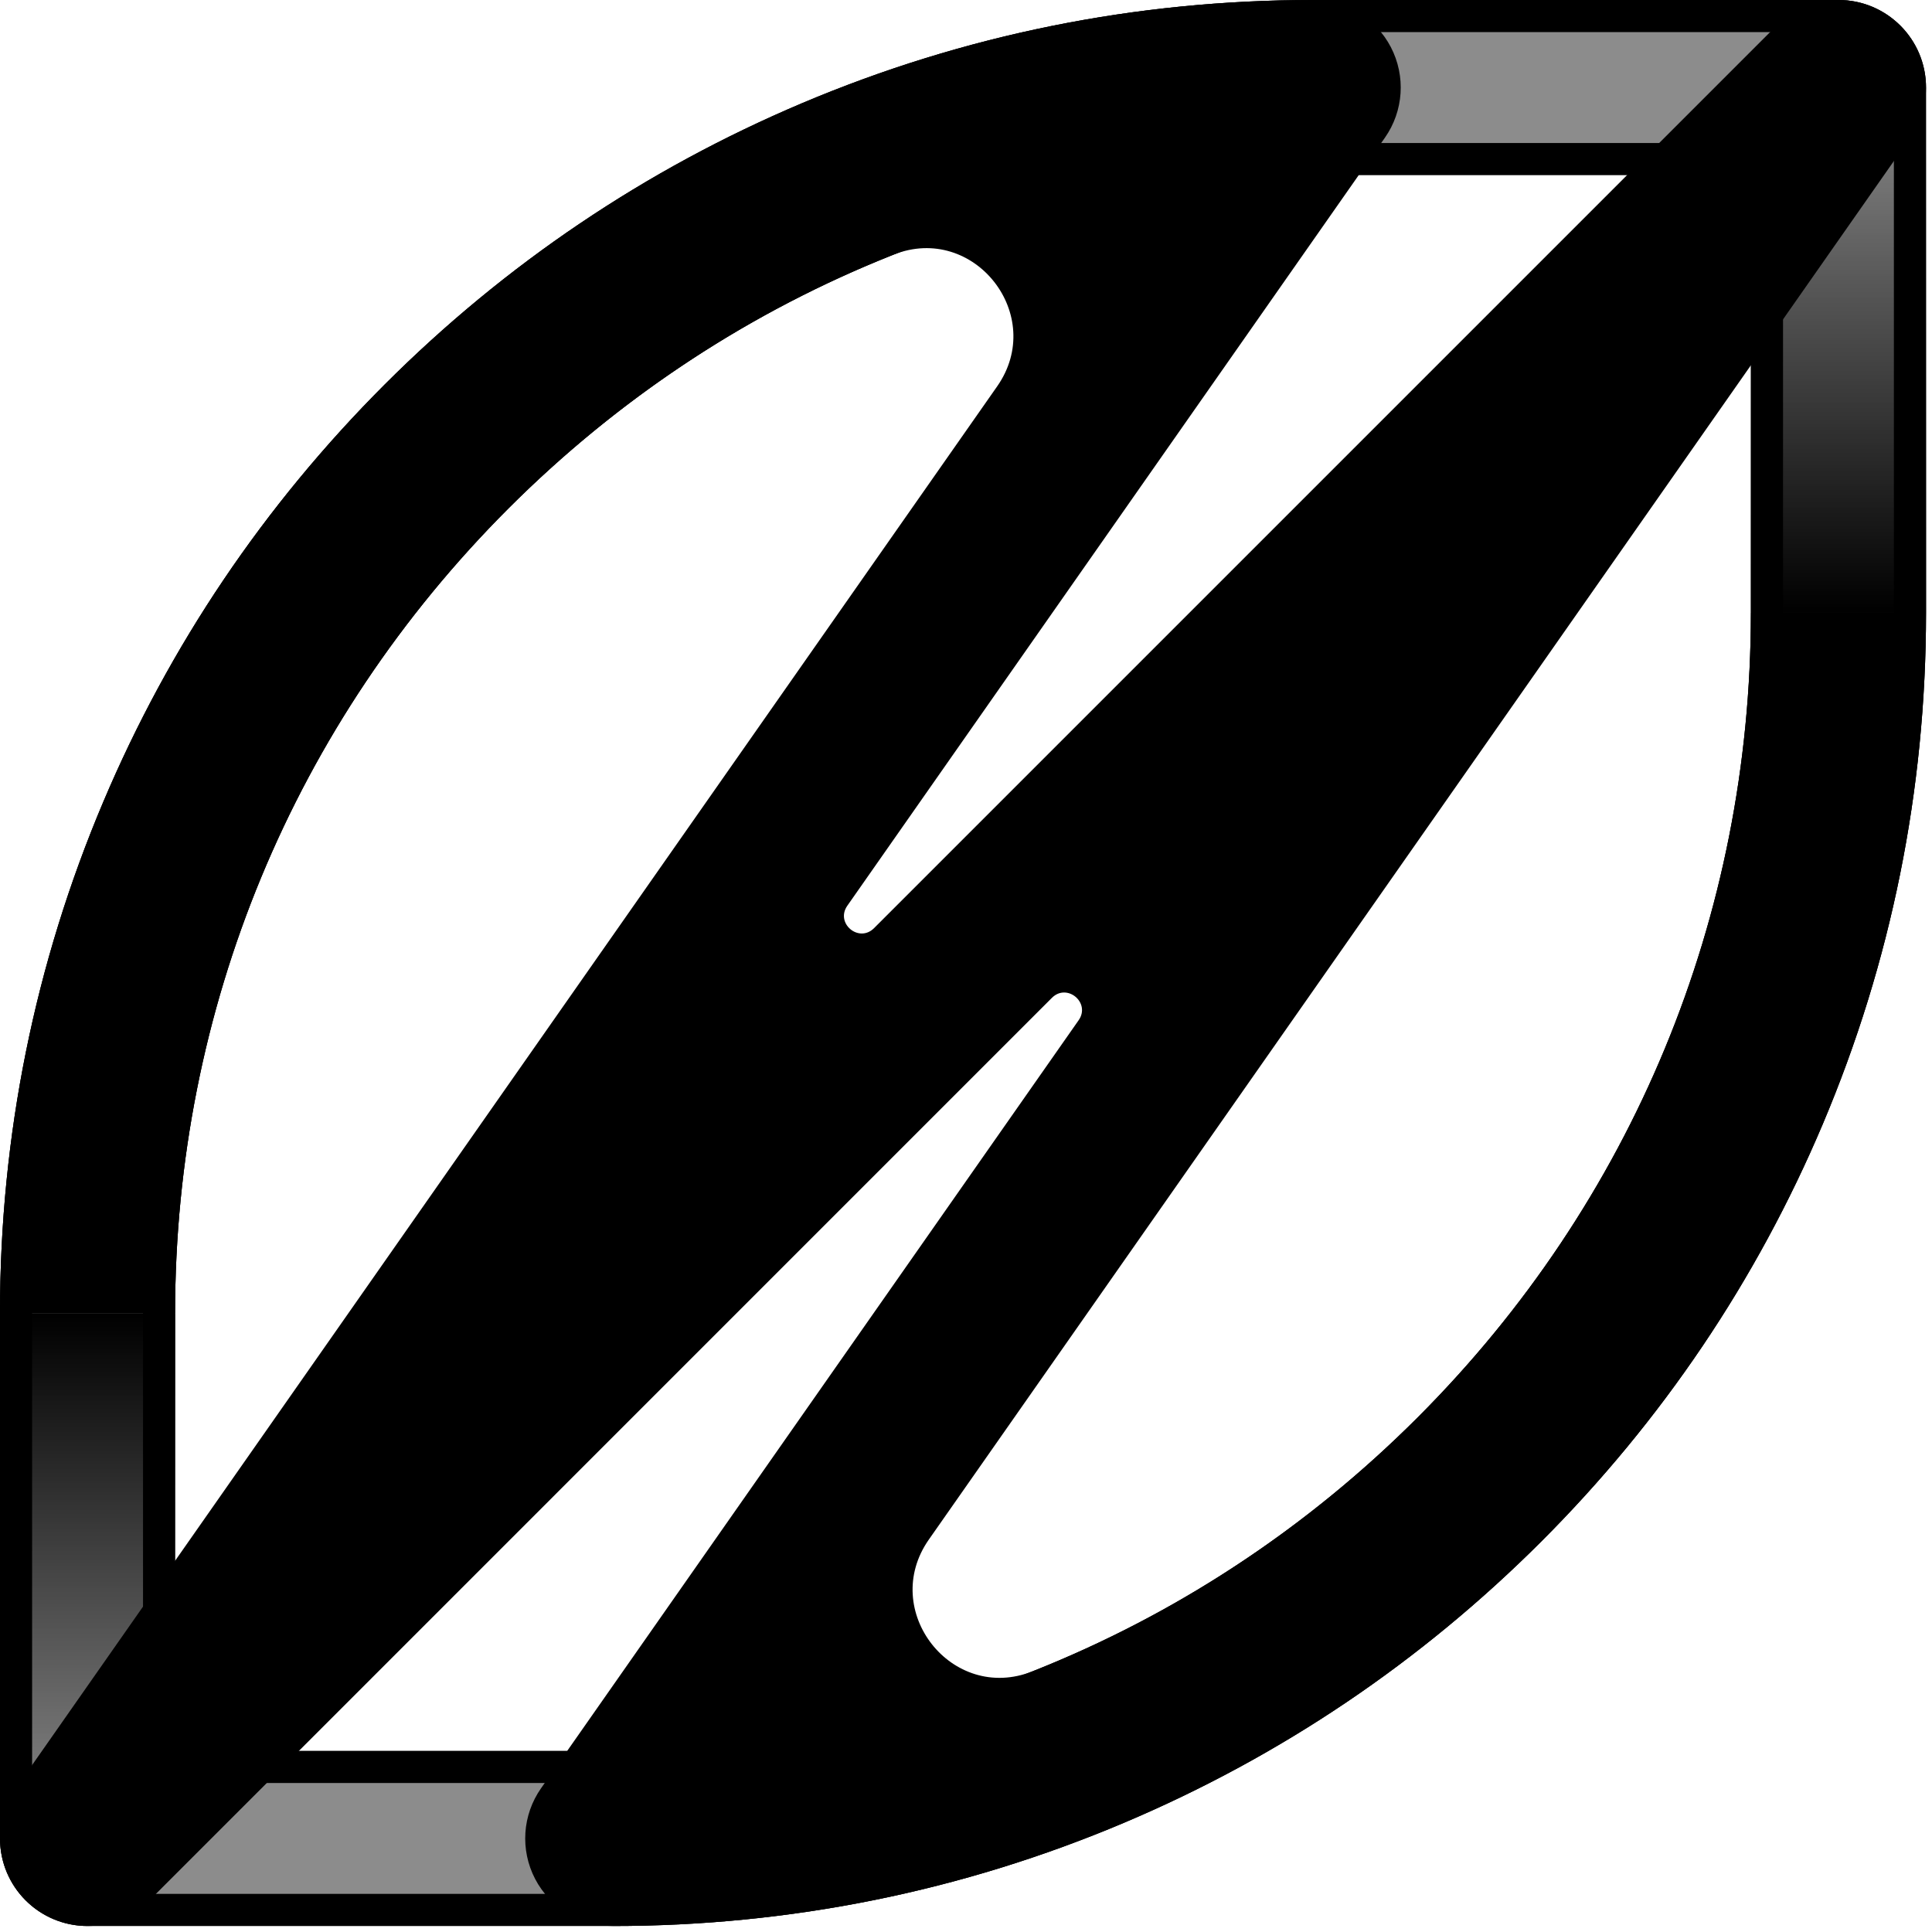
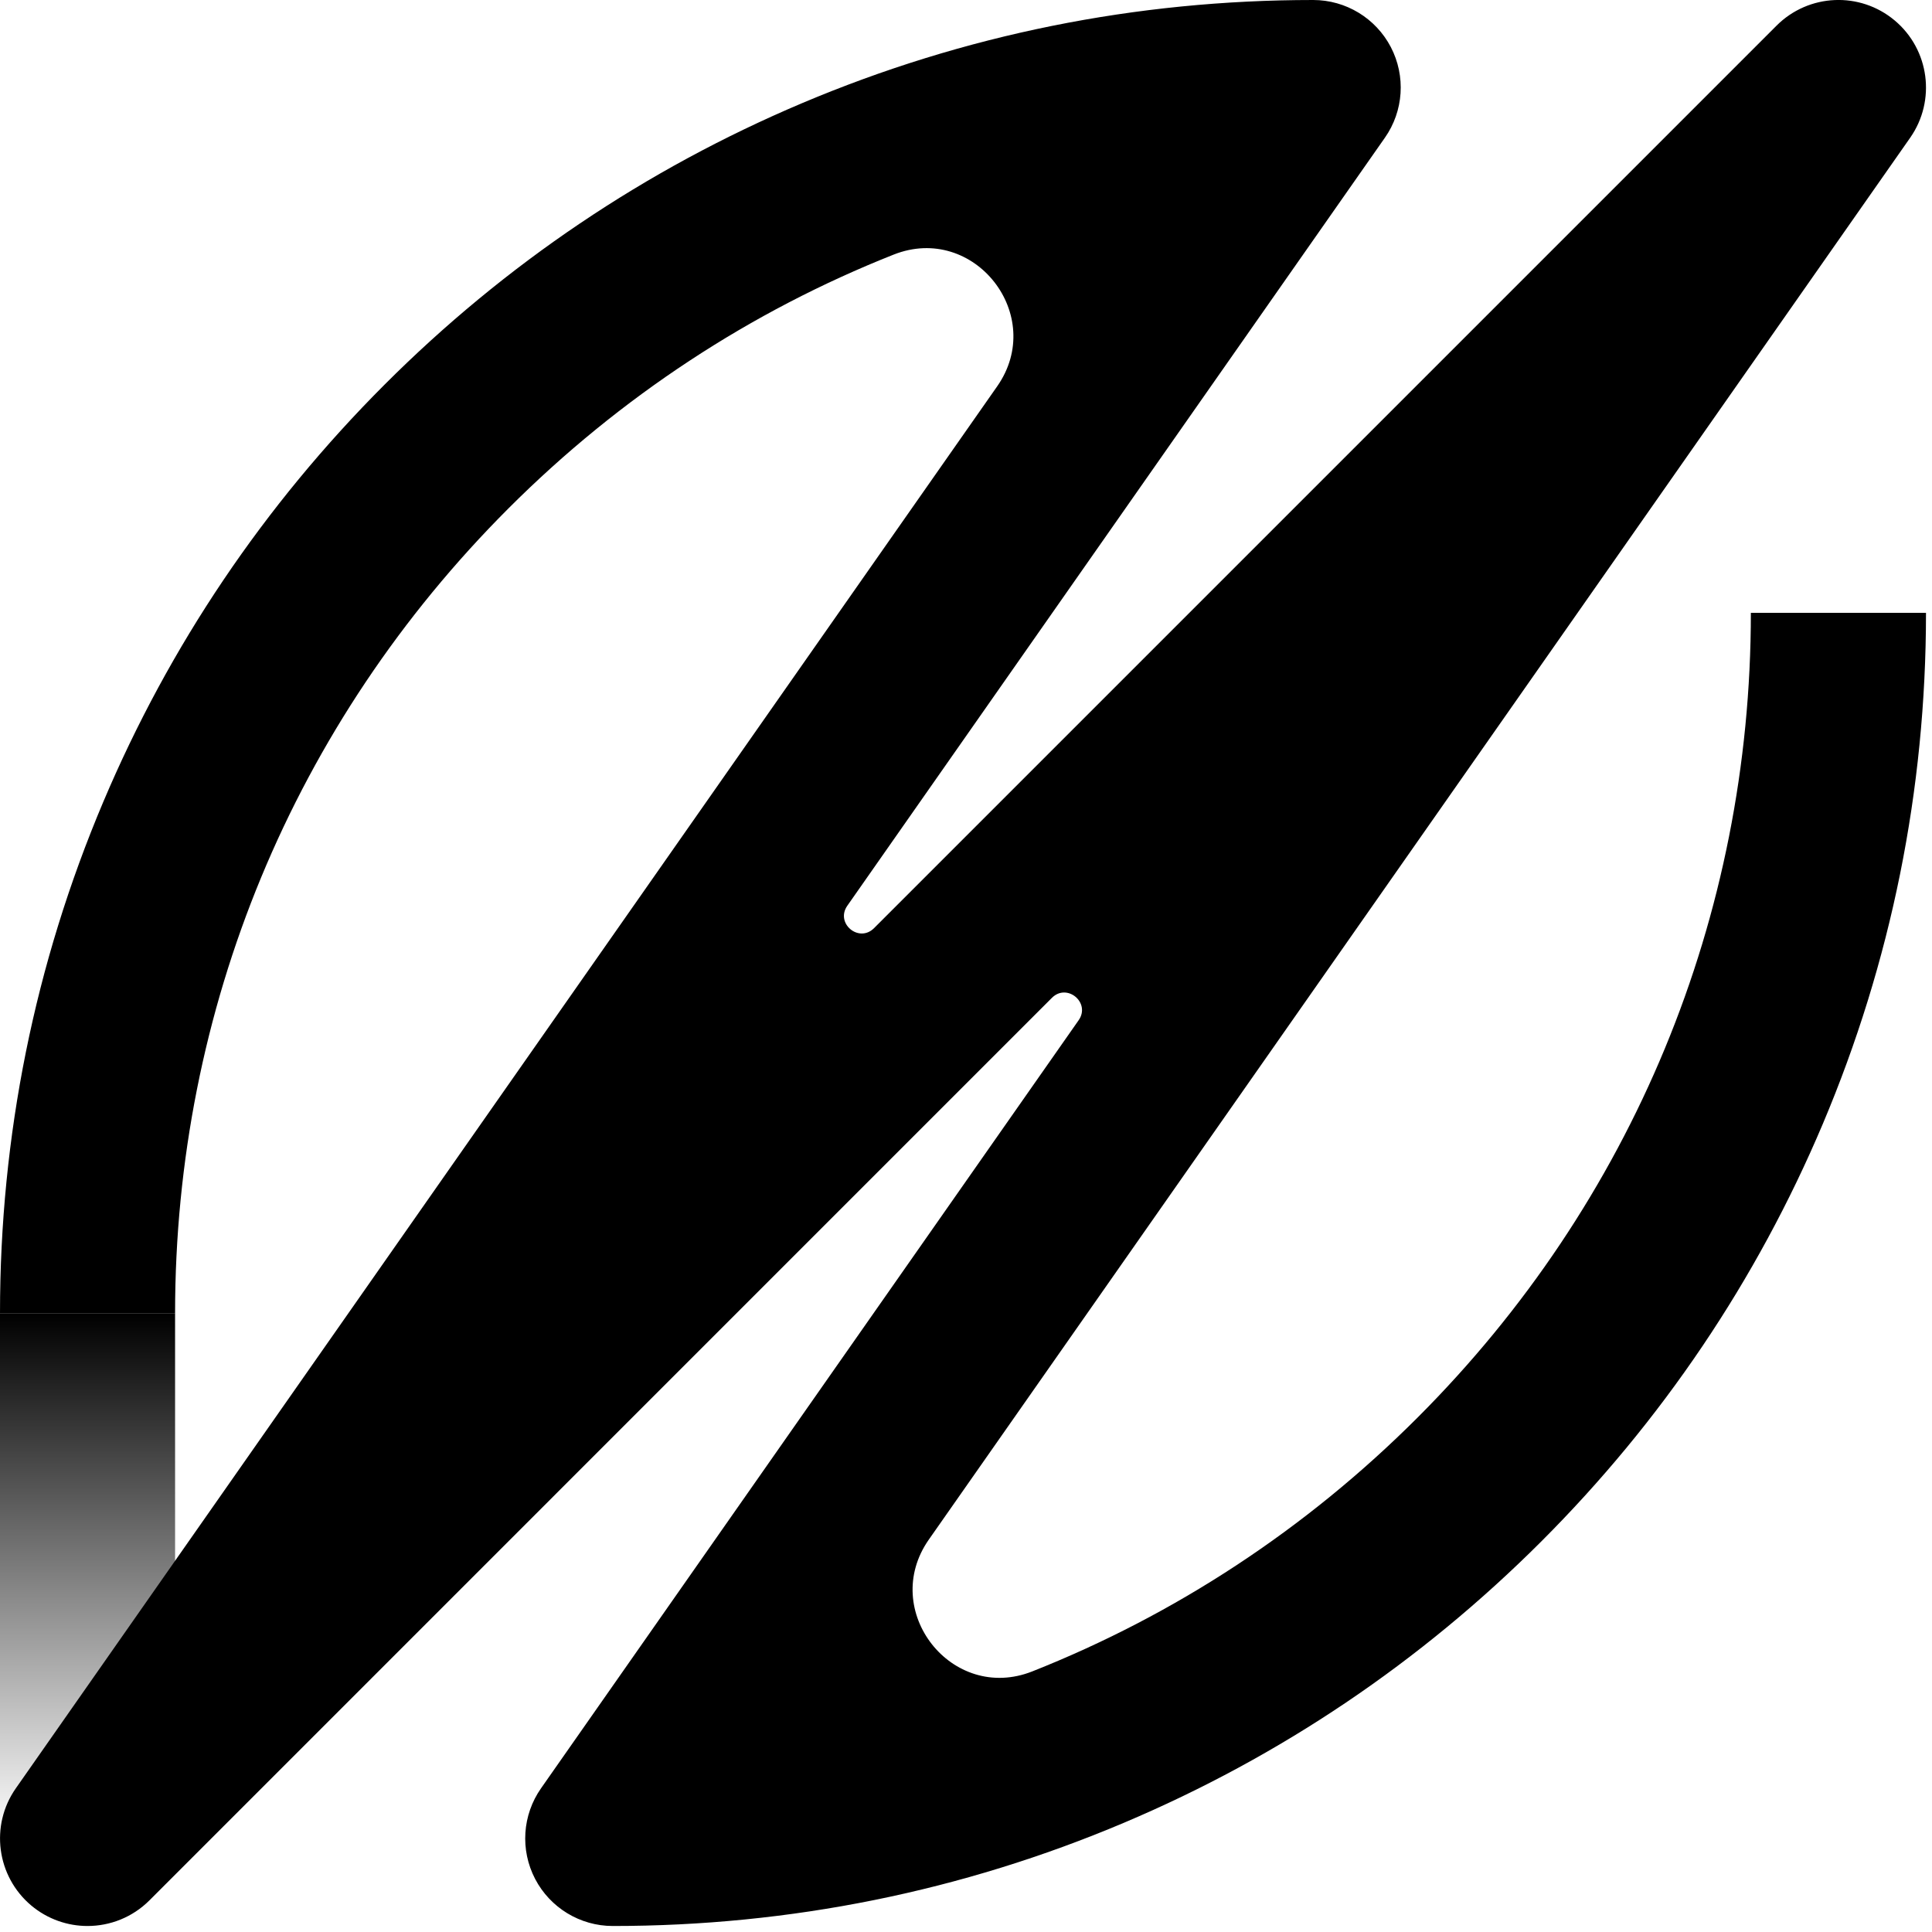
<svg xmlns="http://www.w3.org/2000/svg" fill="none" height="100%" overflow="visible" preserveAspectRatio="none" style="display: block;" viewBox="0 0 37 37" width="100%">
  <g id="Group 23">
    <g id="Group">
-       <path d="M11.736 36.885H1.676C0.751 36.885 0 36.135 0 35.209V25.149C0 21.754 0.665 18.461 1.977 15.359C3.244 12.364 5.057 9.675 7.366 7.365C9.675 5.056 12.364 3.243 15.36 1.976C18.461 0.665 21.755 0 25.149 0H35.209C36.135 0 36.885 0.751 36.885 1.676V11.736C36.885 15.131 36.22 18.424 34.908 21.526C33.641 24.521 31.828 27.21 29.519 29.52C27.21 31.829 24.521 33.642 21.526 34.909C18.424 36.221 15.13 36.886 11.736 36.886L11.736 36.885ZM3.353 33.532H11.736C17.558 33.532 23.032 31.265 27.148 27.148C31.265 23.032 33.532 17.558 33.532 11.736V3.353H25.149C19.327 3.353 13.854 5.621 9.737 9.737C5.62 13.854 3.353 19.327 3.353 25.149V33.532Z" fill="black" id="Vector" opacity="0.45" />
      <path d="M1.676 36.885C1.295 36.885 0.912 36.755 0.599 36.493C-0.066 35.934 -0.195 34.959 0.304 34.247L19.097 7.399C20.048 6.041 18.656 4.265 17.114 4.876C14.383 5.958 11.877 7.597 9.737 9.737C5.62 13.854 3.353 19.327 3.353 25.149H0C0 21.754 0.665 18.461 1.977 15.359C3.244 12.364 5.057 9.675 7.366 7.365C9.675 5.056 12.364 3.243 15.36 1.976C18.461 0.665 21.755 0 25.149 0C25.774 0 26.347 0.348 26.636 0.902C26.925 1.457 26.881 2.126 26.522 2.638L16.227 17.346C15.992 17.682 16.449 18.065 16.739 17.775L34.023 0.491C34.638 -0.124 35.62 -0.167 36.286 0.392C36.952 0.951 37.08 1.926 36.582 2.638L17.788 29.485C16.837 30.844 18.229 32.62 19.77 32.009C22.502 30.927 25.008 29.288 27.148 27.148C31.265 23.031 33.531 17.557 33.531 11.736H36.885C36.885 15.13 36.219 18.424 34.908 21.526C33.641 24.521 31.828 27.21 29.519 29.519C27.21 31.828 24.52 33.641 21.525 34.908C18.424 36.22 15.13 36.885 11.735 36.885C11.11 36.885 10.537 36.537 10.248 35.983C9.959 35.428 10.003 34.759 10.362 34.247L20.657 19.539C20.892 19.204 20.435 18.82 20.145 19.11L2.862 36.394C2.536 36.72 2.107 36.885 1.676 36.885Z" fill="black" id="Vector_2" />
      <path d="M3.353 25.149H8.79413e-09V35.209H3.353V25.149Z" fill="url(#paint0_linear_0_1709)" id="Vector_3" />
-       <path d="M36.885 1.676H33.532V11.736H36.885V1.676Z" fill="url(#paint1_linear_0_1709)" id="Vector_4" />
    </g>
-     <path d="M35.209 0.615C35.794 0.615 36.27 1.091 36.27 1.676V11.736C36.27 15.048 35.622 18.261 34.342 21.287C33.106 24.208 31.337 26.832 29.085 29.085C26.832 31.338 24.208 33.106 21.287 34.342C18.261 35.622 15.048 36.27 11.736 36.27H1.676C1.091 36.27 0.615 35.794 0.615 35.209V25.149C0.615 21.837 1.263 18.624 2.543 15.599C3.779 12.677 5.548 10.054 7.801 7.801C10.054 5.548 12.678 3.779 15.599 2.543C18.624 1.263 21.837 0.615 25.149 0.615H35.209ZM2.739 34.147H11.736C17.722 34.147 23.35 31.815 27.583 27.583C31.815 23.35 34.147 17.722 34.147 11.736V2.739H25.149C19.163 2.739 13.535 5.07 9.302 9.302C5.07 13.535 2.739 19.163 2.739 25.149V34.147ZM35.209 0H25.149C21.755 0 18.461 0.665 15.36 1.977C12.364 3.244 9.676 5.057 7.366 7.366C5.057 9.675 3.244 12.364 1.977 15.36C0.665 18.461 0 21.755 0 25.149V35.209C0 36.135 0.751 36.885 1.676 36.885H11.736C15.13 36.885 18.424 36.22 21.526 34.908C24.521 33.641 27.21 31.828 29.52 29.519C31.829 27.21 33.642 24.521 34.909 21.526C36.221 18.424 36.886 15.13 36.886 11.736V1.676C36.886 0.751 36.135 0 35.209 0H35.209ZM3.353 33.532V25.149C3.353 19.327 5.621 13.854 9.737 9.737C13.854 5.621 19.327 3.353 25.149 3.353H33.532V11.736C33.532 17.558 31.265 23.032 27.148 27.148C23.032 31.265 17.558 33.532 11.736 33.532H3.353Z" fill="black" id="Vector_5" />
  </g>
  <defs>
    <linearGradient gradientUnits="userSpaceOnUse" id="paint0_linear_0_1709" x1="1.676" x2="1.676" y1="25.149" y2="35.209">
      <stop />
      <stop offset="1" stop-opacity="0" />
    </linearGradient>
    <linearGradient gradientUnits="userSpaceOnUse" id="paint1_linear_0_1709" x1="35.209" x2="35.209" y1="11.736" y2="1.676">
      <stop />
      <stop offset="1" stop-opacity="0" />
    </linearGradient>
  </defs>
</svg>